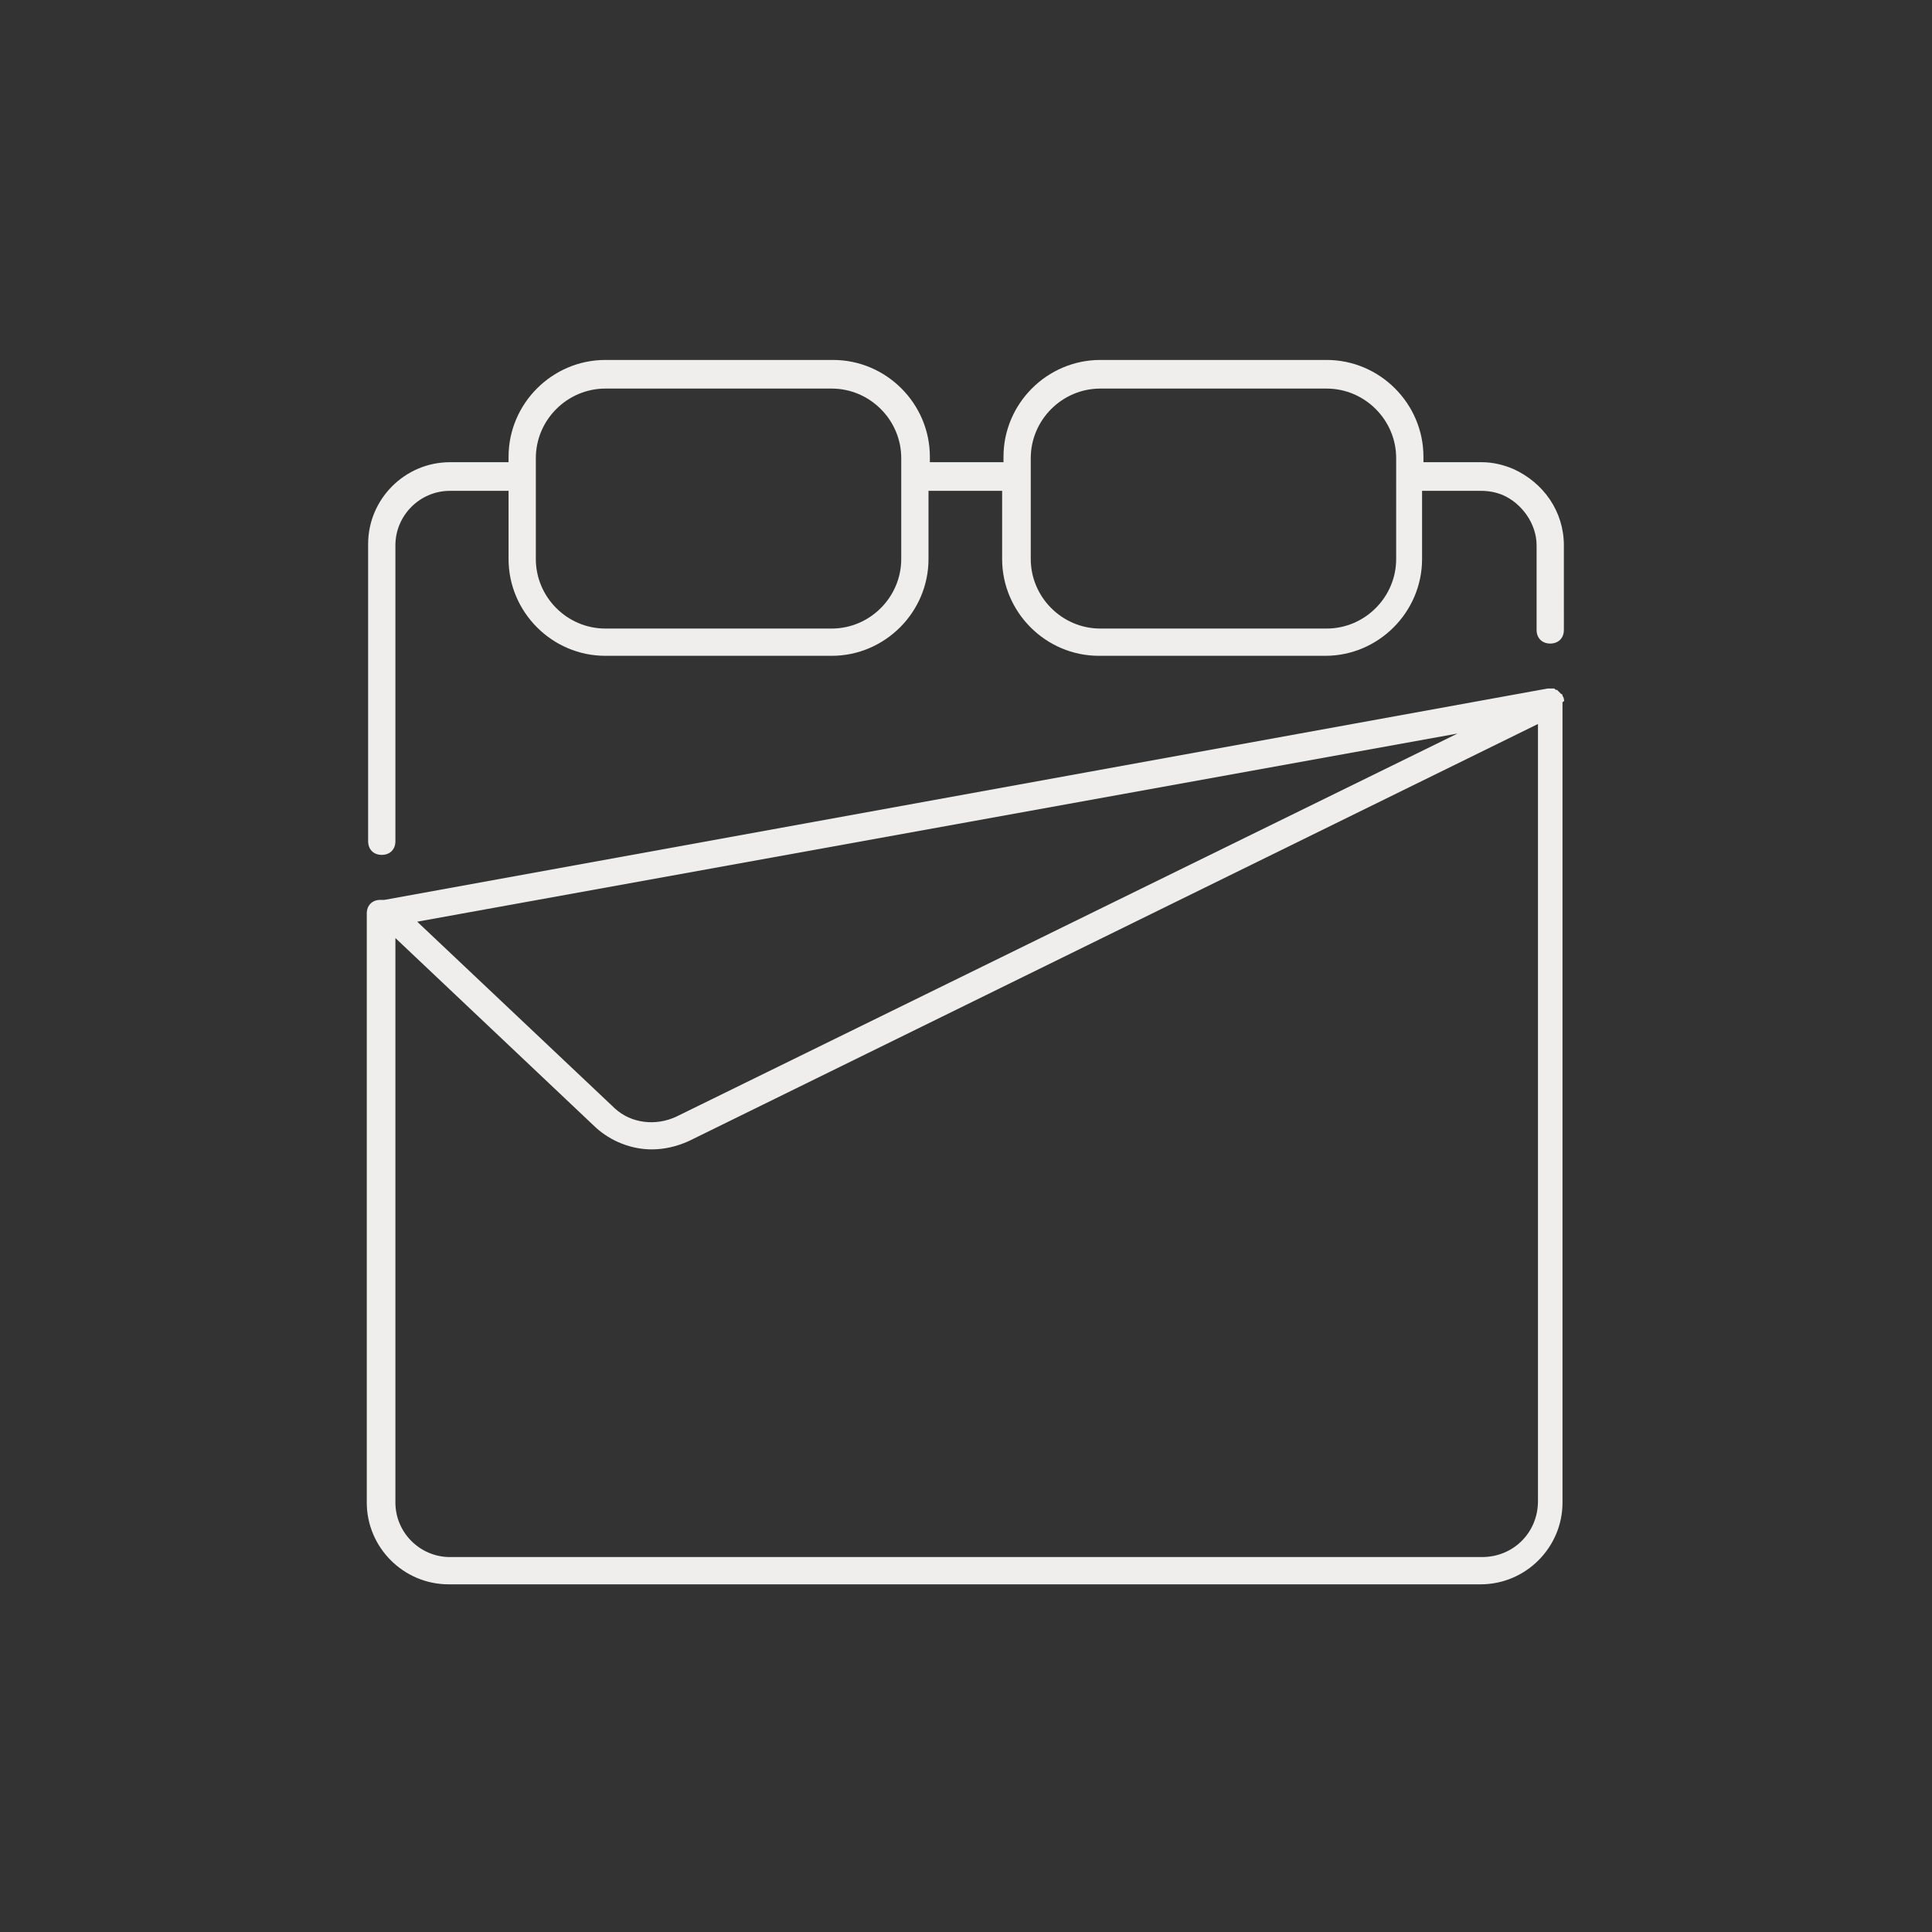
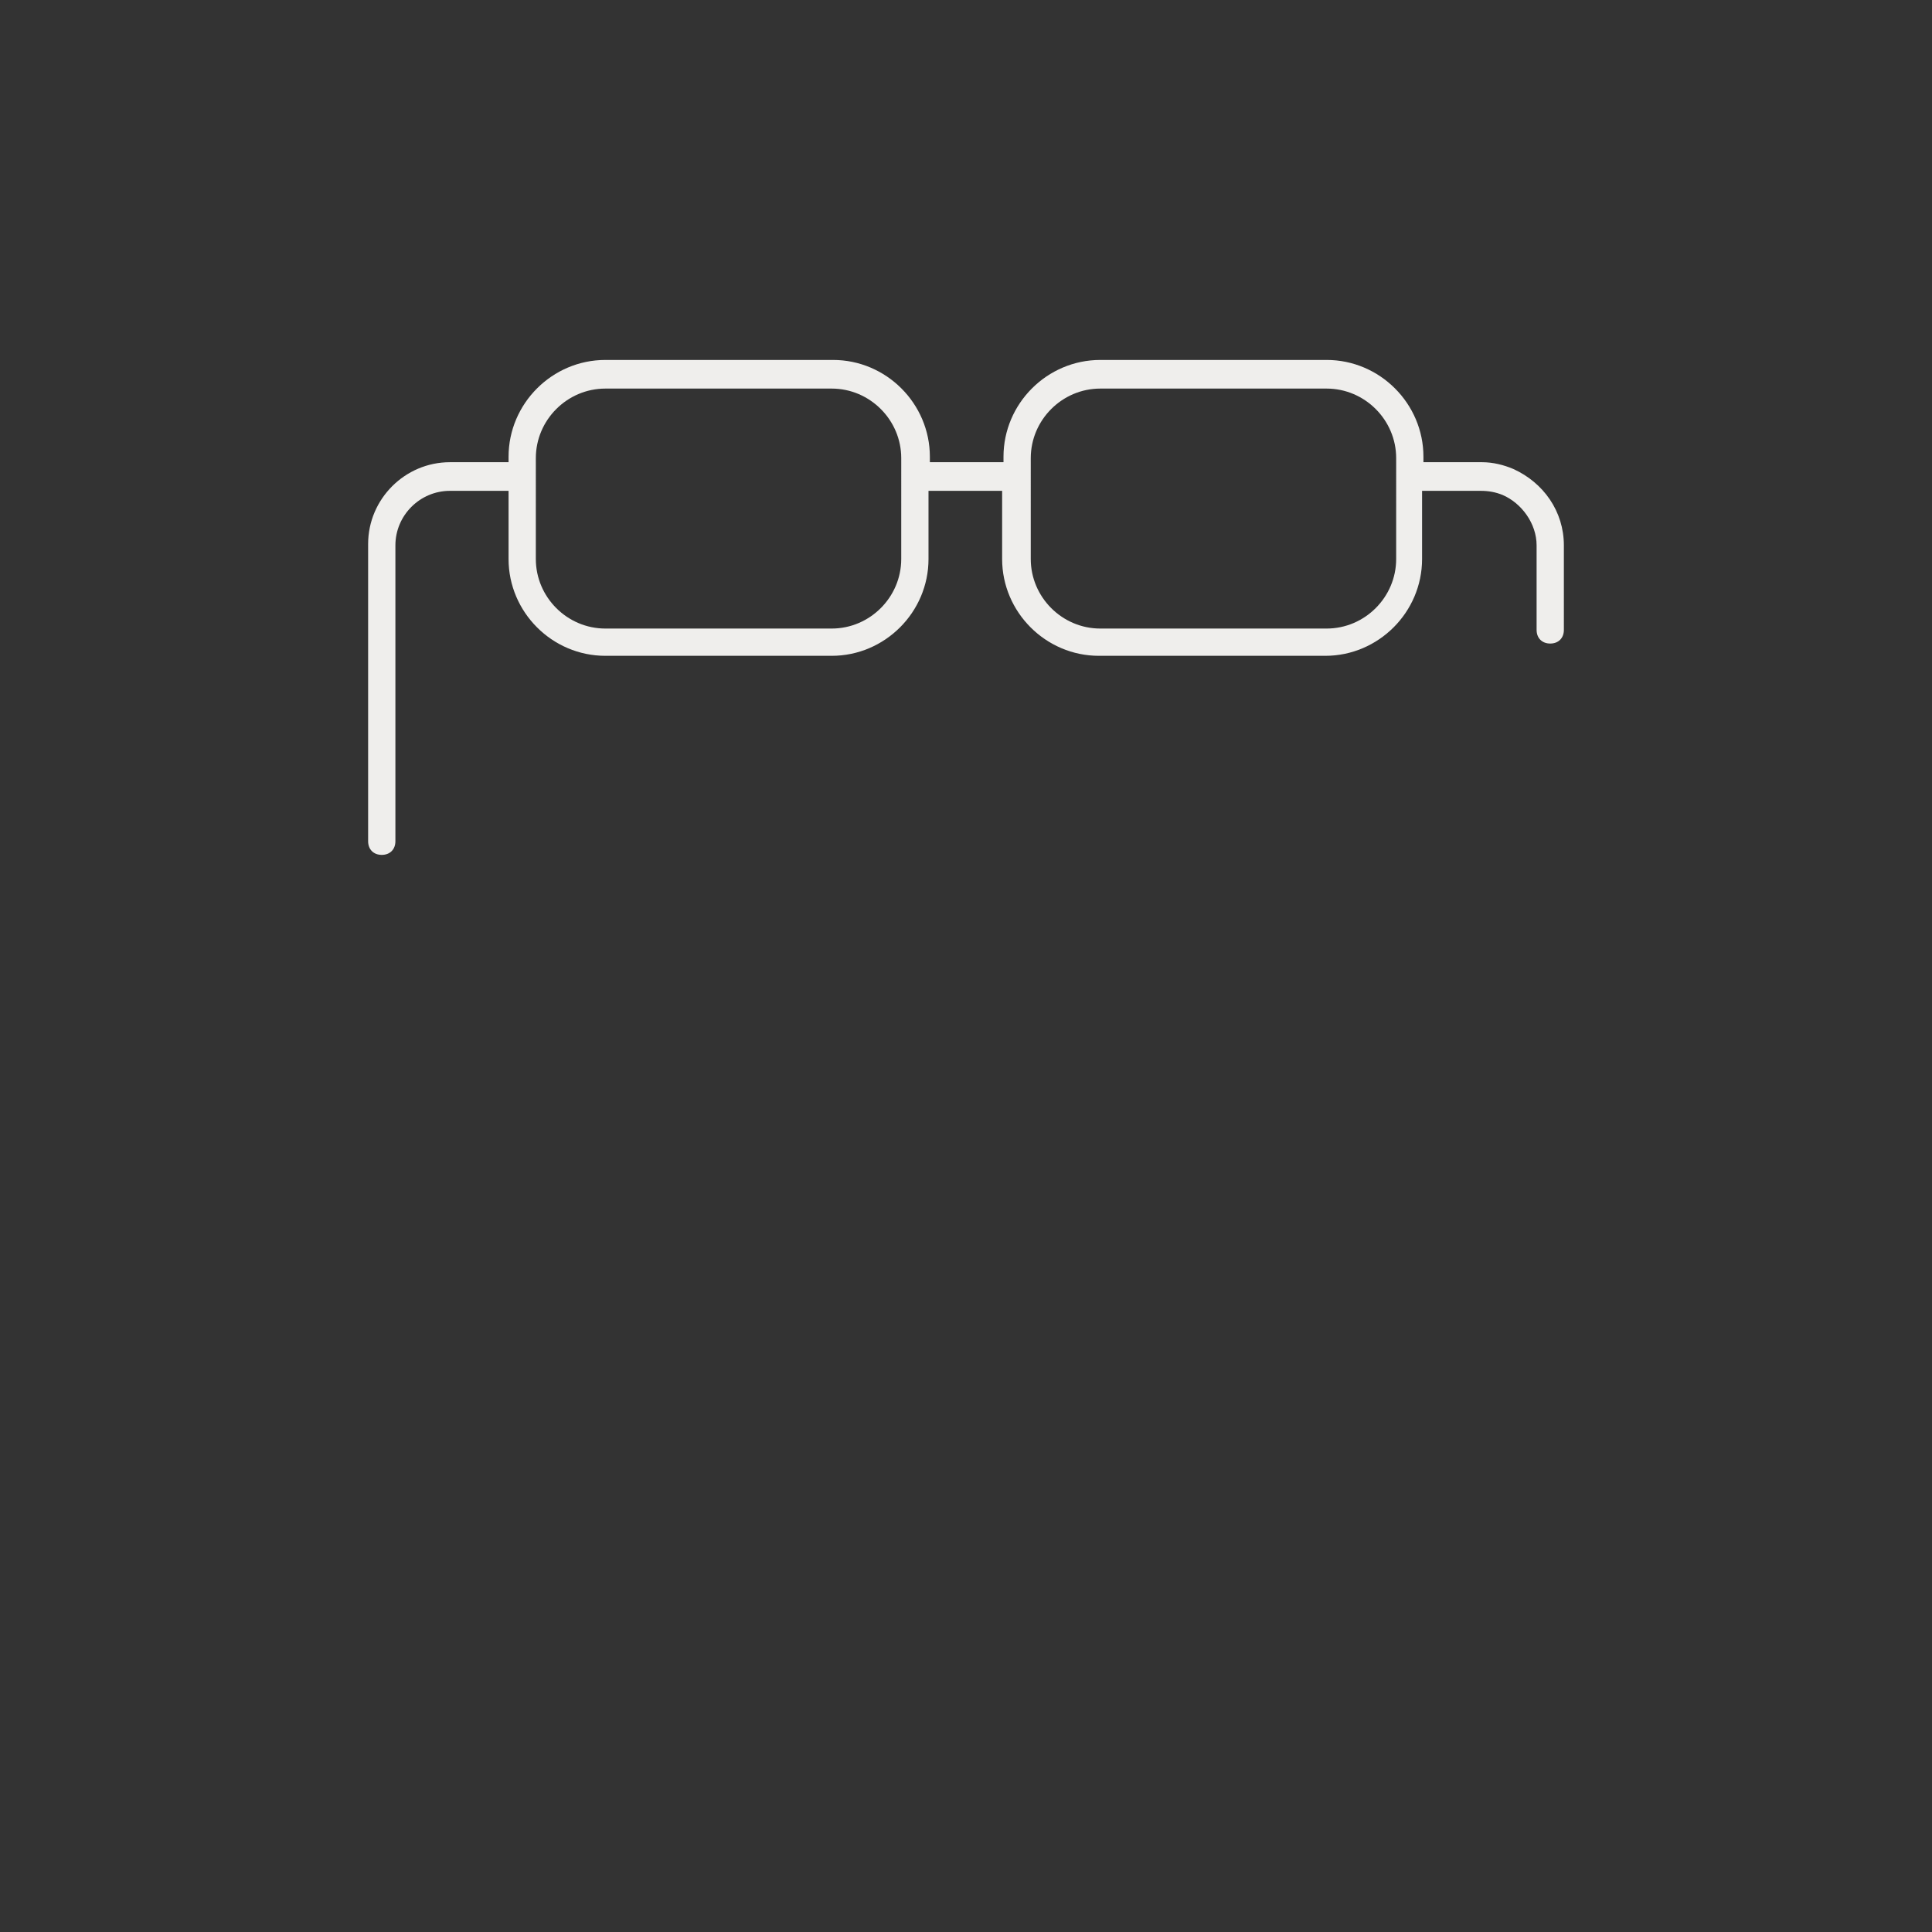
<svg xmlns="http://www.w3.org/2000/svg" version="1.1" x="0px" y="0px" viewBox="0 0 141.7 141.7" style="enable-background:new 0 0 141.7 141.7;" xml:space="preserve">
  <rect x="0" y="0" width="141.7" height="141.7" fill="#333333" stroke="none" />
  <style type="text/css">
	.st0{fill:#EFEEEC;}
	.st1{fill:none;stroke:#010202;stroke-width:2;stroke-linecap:round;stroke-linejoin:round;}
	.st2{fill:none;stroke:#010202;stroke-width:2;stroke-miterlimit:10;}
	.st3{fill:none;stroke:#010202;stroke-width:2;stroke-linecap:round;stroke-miterlimit:10;}
</style>
  <g id="Ebene_2">
</g>
  <g id="Ebene_1">
    <g>
-       <path class="st0" d="M114.7,51.3C114.7,51.2,114.7,51.2,114.7,51.3C114.7,51.2,114.7,51.2,114.7,51.3c0-0.2-0.1-0.2-0.1-0.3    c0,0,0-0.1-0.1-0.1c-0.1-0.1-0.1-0.1-0.2-0.2c0,0-0.1-0.1-0.1-0.1c-0.1,0-0.1,0-0.2-0.1c-0.1,0-0.1,0-0.2,0c0,0-0.1,0-0.1,0    c0,0-0.1,0-0.1,0c0,0-0.1,0-0.1,0L28.2,66c0,0,0,0-0.1,0c-0.1,0-0.1,0-0.2,0c-0.6,0-1,0.4-1,1v43.2c0,3.3,2.7,6,6,6h75.7    c3.3,0,6-2.7,6-6V51.5C114.8,51.4,114.7,51.3,114.7,51.3z M106.9,53.8L49.6,81.9c-1.5,0.7-3.3,0.5-4.5-0.6L30.6,67.6L106.9,53.8z     M108.7,114.2H33c-2.2,0-4-1.8-4-4V68.8l14.7,13.9c1.1,1,2.6,1.6,4.1,1.6c0.9,0,1.8-0.2,2.7-0.6l62.3-30.6v57    C112.8,112.4,111,114.2,108.7,114.2z" />
      <path class="st0" d="M28,62.7c0.6,0,1-0.4,1-1V40c0-2.2,1.8-4,4-4h4.3v5c0,3.9,3.2,7.1,7.1,7.1h16.6c3.9,0,7.1-3.2,7.1-7.1v-5h5.4    v5c0,3.9,3.2,7.1,7.1,7.1h16.6c3.9,0,7.1-3.2,7.1-7.1v-5h4.3c0.6,0,1.1,0.1,1.6,0.3c1.4,0.6,2.5,2.1,2.5,3.7c0,0,0,0,0,0v6.2    c0,0.6,0.4,1,1,1s1-0.4,1-1V40c0-2.5-1.5-4.6-3.7-5.6c-0.7-0.3-1.5-0.5-2.3-0.5h-4.3v-0.4c0-3.9-3.2-7.1-7.1-7.1H80.7    c-3.9,0-7.1,3.2-7.1,7.1v0.4h-5.4v-0.4c0-3.9-3.2-7.1-7.1-7.1H44.4c-3.9,0-7.1,3.2-7.1,7.1v0.4H33c-3.3,0-6,2.7-6,6c0,0,0,0,0,0    c0,0,0,0,0,0v21.8C27,62.3,27.4,62.7,28,62.7z M75.6,33.6c0-2.8,2.3-5.1,5.1-5.1h16.6c2.8,0,5.1,2.3,5.1,5.1V41    c0,2.8-2.3,5.1-5.1,5.1H80.7c-2.8,0-5.1-2.3-5.1-5.1V33.6z M39.3,33.6c0-2.8,2.3-5.1,5.1-5.1h16.6c2.8,0,5.1,2.3,5.1,5.1V41    c0,2.8-2.3,5.1-5.1,5.1H44.4c-2.8,0-5.1-2.3-5.1-5.1V33.6z" />
    </g>
  </g>
</svg>